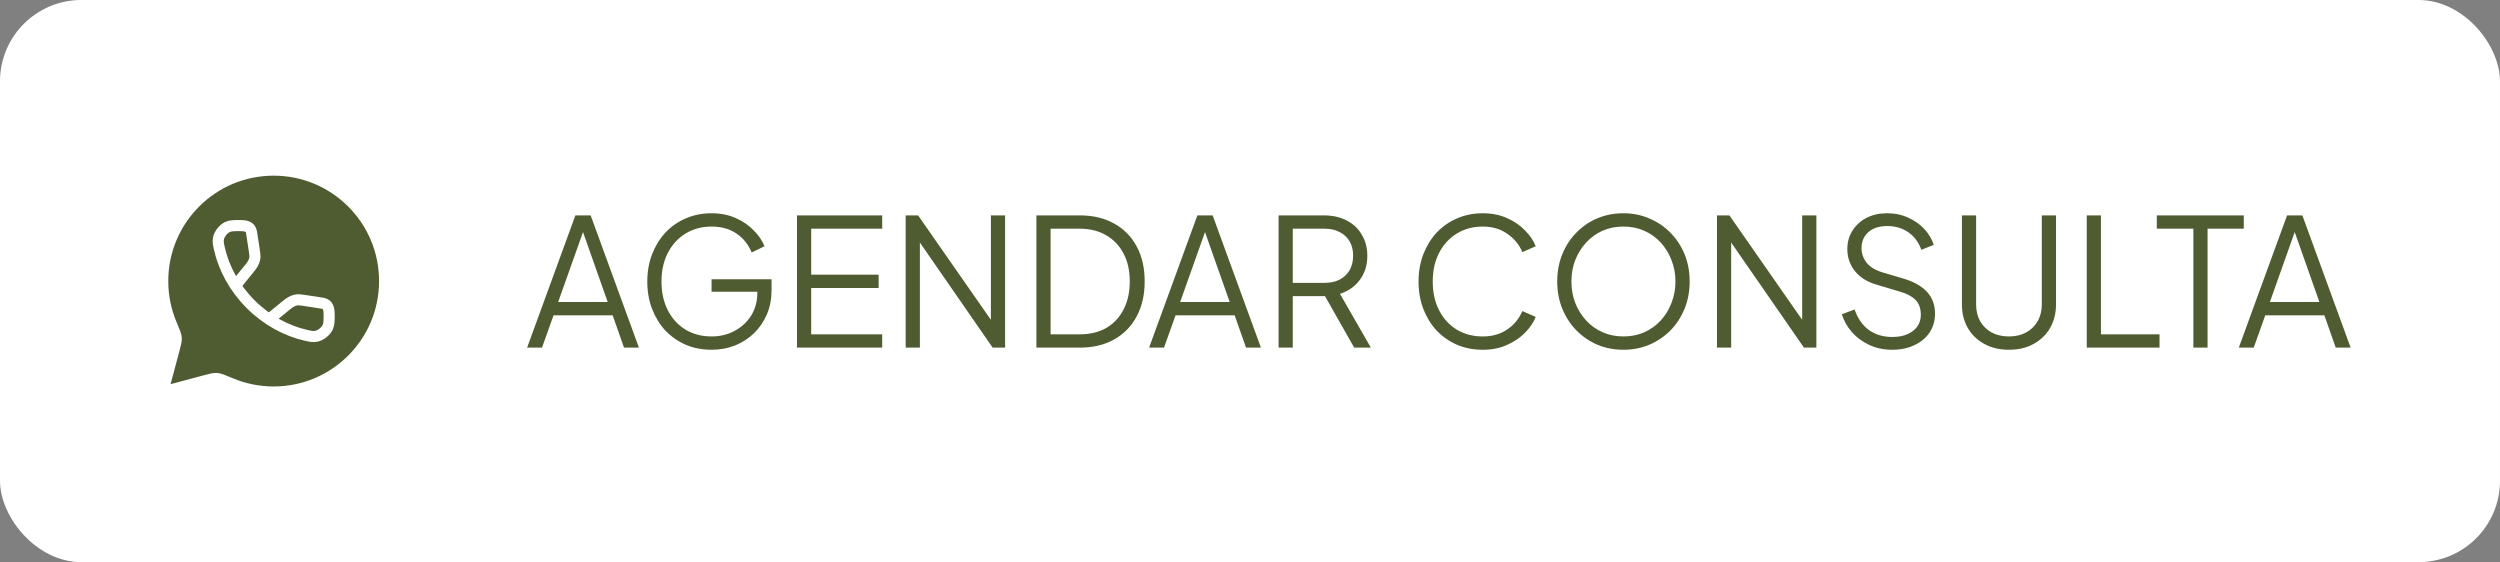
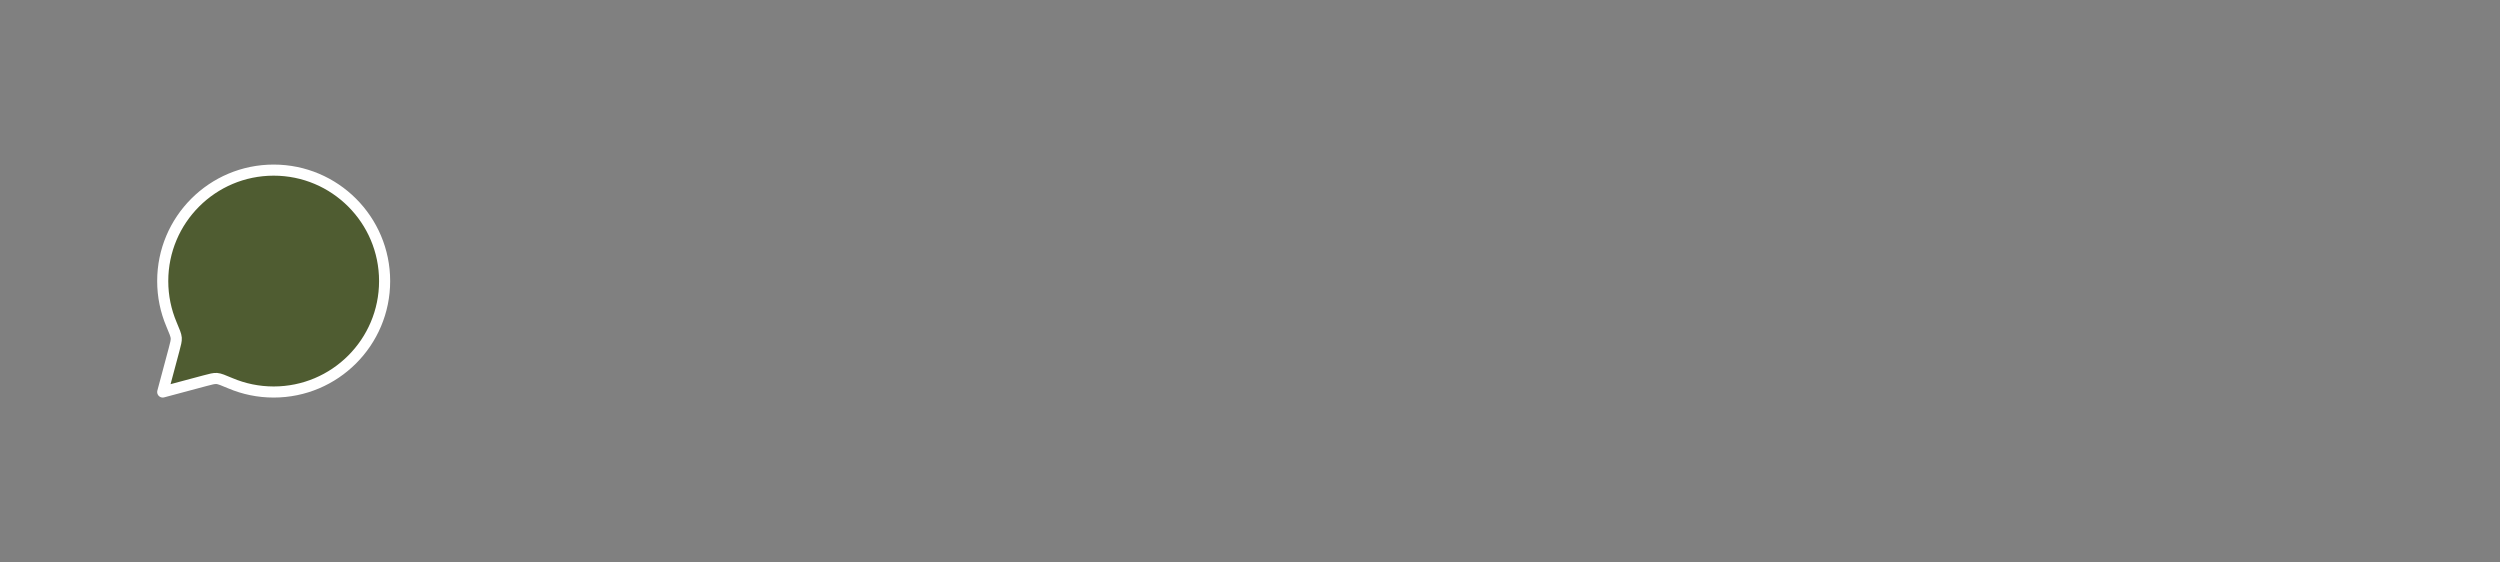
<svg xmlns="http://www.w3.org/2000/svg" width="338" height="76" viewBox="0 0 338 76" fill="none">
  <rect x="0" y="0" width="338" height="76" fill="#808080" stroke="none" />
-   <rect width="338" height="76" rx="11" fill="white" />
-   <path d="M71.264 47L77.792 29.12H79.856L86.384 47H84.368L82.832 42.632H74.84L73.28 47H71.264ZM75.464 40.832H82.16L78.536 30.56H79.112L75.464 40.832ZM96.202 47.288C94.938 47.288 93.778 47.064 92.722 46.616C91.666 46.152 90.746 45.512 89.962 44.696C89.194 43.864 88.594 42.888 88.162 41.768C87.73 40.648 87.514 39.416 87.514 38.072C87.514 36.728 87.73 35.496 88.162 34.376C88.594 33.256 89.194 32.28 89.962 31.448C90.746 30.616 91.666 29.976 92.722 29.528C93.778 29.064 94.938 28.832 96.202 28.832C97.418 28.832 98.506 29.048 99.466 29.48C100.442 29.912 101.258 30.472 101.914 31.16C102.586 31.832 103.066 32.544 103.354 33.296L101.626 34.136C101.178 33.048 100.49 32.192 99.562 31.568C98.634 30.944 97.514 30.632 96.202 30.632C94.89 30.632 93.722 30.944 92.698 31.568C91.674 32.192 90.874 33.064 90.298 34.184C89.722 35.288 89.434 36.584 89.434 38.072C89.434 39.544 89.722 40.84 90.298 41.96C90.874 43.08 91.674 43.952 92.698 44.576C93.722 45.184 94.89 45.488 96.202 45.488C97.37 45.488 98.418 45.232 99.346 44.72C100.29 44.208 101.034 43.512 101.578 42.632C102.122 41.736 102.394 40.712 102.394 39.56V38.576L103.258 39.44H96.202V37.76H104.314V39.248C104.314 40.416 104.106 41.496 103.69 42.488C103.274 43.464 102.698 44.312 101.962 45.032C101.226 45.752 100.362 46.312 99.37 46.712C98.394 47.096 97.338 47.288 96.202 47.288ZM107.753 47V29.12H119.273V30.92H109.673V37.136H118.793V38.936H109.673V45.2H119.273V47H107.753ZM122.448 47V29.12H124.128L134.616 44.168H133.968V29.12H135.888V47H134.208L123.72 31.856H124.368V47H122.448ZM140.12 47V29.12H146C147.776 29.12 149.32 29.488 150.632 30.224C151.944 30.944 152.96 31.976 153.68 33.32C154.4 34.648 154.76 36.224 154.76 38.048C154.76 39.856 154.4 41.432 153.68 42.776C152.96 44.12 151.944 45.16 150.632 45.896C149.32 46.632 147.776 47 146 47H140.12ZM142.04 45.2H146C147.376 45.2 148.568 44.912 149.576 44.336C150.584 43.744 151.36 42.912 151.904 41.84C152.464 40.768 152.744 39.504 152.744 38.048C152.744 36.592 152.464 35.336 151.904 34.28C151.344 33.208 150.56 32.384 149.552 31.808C148.544 31.216 147.36 30.92 146 30.92H142.04V45.2ZM155.358 47L161.886 29.12H163.95L170.478 47H168.462L166.926 42.632H158.934L157.374 47H155.358ZM159.558 40.832H166.254L162.63 30.56H163.206L159.558 40.832ZM172.862 47V29.12H179.006C180.174 29.12 181.198 29.352 182.078 29.816C182.958 30.264 183.638 30.904 184.118 31.736C184.614 32.552 184.862 33.504 184.862 34.592C184.862 35.856 184.526 36.936 183.854 37.832C183.198 38.728 182.302 39.36 181.166 39.728L185.342 47H183.086L178.718 39.296L180.014 40.04H174.782V47H172.862ZM174.782 38.24H179.102C179.87 38.24 180.542 38.096 181.118 37.808C181.694 37.504 182.142 37.08 182.462 36.536C182.782 35.976 182.942 35.32 182.942 34.568C182.942 33.816 182.782 33.168 182.462 32.624C182.142 32.08 181.694 31.664 181.118 31.376C180.542 31.072 179.87 30.92 179.102 30.92H174.782V38.24ZM200.475 47.288C199.211 47.288 198.051 47.064 196.995 46.616C195.939 46.152 195.019 45.512 194.235 44.696C193.467 43.864 192.867 42.888 192.435 41.768C192.003 40.648 191.787 39.416 191.787 38.072C191.787 36.728 192.003 35.496 192.435 34.376C192.867 33.256 193.467 32.28 194.235 31.448C195.019 30.616 195.939 29.976 196.995 29.528C198.051 29.064 199.211 28.832 200.475 28.832C201.691 28.832 202.779 29.048 203.739 29.48C204.715 29.912 205.531 30.472 206.187 31.16C206.859 31.832 207.339 32.544 207.627 33.296L205.827 34.088C205.379 33.048 204.691 32.216 203.763 31.592C202.851 30.952 201.755 30.632 200.475 30.632C199.163 30.632 197.995 30.944 196.971 31.568C195.947 32.192 195.147 33.064 194.571 34.184C193.995 35.288 193.707 36.584 193.707 38.072C193.707 39.544 193.995 40.84 194.571 41.96C195.147 43.08 195.947 43.952 196.971 44.576C197.995 45.184 199.163 45.488 200.475 45.488C201.755 45.488 202.851 45.176 203.763 44.552C204.691 43.928 205.379 43.096 205.827 42.056L207.627 42.848C207.339 43.584 206.859 44.296 206.187 44.984C205.531 45.656 204.715 46.208 203.739 46.64C202.779 47.072 201.691 47.288 200.475 47.288ZM219.489 47.288C218.241 47.288 217.073 47.064 215.985 46.616C214.913 46.152 213.969 45.512 213.153 44.696C212.337 43.864 211.697 42.888 211.233 41.768C210.769 40.632 210.537 39.392 210.537 38.048C210.537 36.704 210.769 35.472 211.233 34.352C211.697 33.216 212.337 32.24 213.153 31.424C213.969 30.592 214.913 29.952 215.985 29.504C217.073 29.056 218.241 28.832 219.489 28.832C220.737 28.832 221.897 29.064 222.969 29.528C224.057 29.976 225.009 30.616 225.825 31.448C226.641 32.264 227.281 33.232 227.745 34.352C228.209 35.472 228.441 36.704 228.441 38.048C228.441 39.392 228.209 40.632 227.745 41.768C227.281 42.888 226.641 43.864 225.825 44.696C225.009 45.512 224.057 46.152 222.969 46.616C221.897 47.064 220.737 47.288 219.489 47.288ZM219.489 45.488C220.529 45.488 221.473 45.296 222.321 44.912C223.185 44.528 223.929 43.992 224.553 43.304C225.177 42.616 225.657 41.824 225.993 40.928C226.345 40.032 226.521 39.072 226.521 38.048C226.521 37.04 226.345 36.088 225.993 35.192C225.657 34.296 225.177 33.504 224.553 32.816C223.929 32.128 223.185 31.592 222.321 31.208C221.473 30.824 220.529 30.632 219.489 30.632C218.449 30.632 217.497 30.824 216.633 31.208C215.785 31.592 215.049 32.128 214.425 32.816C213.801 33.504 213.313 34.296 212.961 35.192C212.625 36.088 212.457 37.04 212.457 38.048C212.457 39.072 212.625 40.032 212.961 40.928C213.313 41.824 213.801 42.616 214.425 43.304C215.049 43.992 215.793 44.528 216.657 44.912C217.521 45.296 218.465 45.488 219.489 45.488ZM232.135 47V29.12H233.815L244.303 44.168H243.655V29.12H245.575V47H243.895L233.407 31.856H234.055V47H232.135ZM255.831 47.288C254.695 47.288 253.663 47.072 252.735 46.64C251.807 46.208 251.023 45.632 250.383 44.912C249.743 44.176 249.287 43.368 249.015 42.488L250.743 41.84C251.159 43.056 251.807 43.984 252.687 44.624C253.567 45.248 254.615 45.56 255.831 45.56C256.599 45.56 257.271 45.44 257.847 45.2C258.439 44.944 258.895 44.592 259.215 44.144C259.535 43.696 259.695 43.176 259.695 42.584C259.695 41.704 259.455 41.024 258.975 40.544C258.495 40.064 257.807 39.696 256.911 39.44L253.695 38.48C252.431 38.112 251.455 37.496 250.767 36.632C250.095 35.768 249.759 34.784 249.759 33.68C249.759 32.736 249.991 31.904 250.455 31.184C250.919 30.448 251.551 29.872 252.351 29.456C253.167 29.04 254.087 28.832 255.111 28.832C256.183 28.832 257.143 29.032 257.991 29.432C258.855 29.816 259.583 30.328 260.175 30.968C260.767 31.608 261.191 32.32 261.447 33.104L259.767 33.776C259.383 32.72 258.783 31.92 257.967 31.376C257.167 30.832 256.223 30.56 255.135 30.56C254.447 30.56 253.839 30.68 253.311 30.92C252.799 31.16 252.399 31.504 252.111 31.952C251.823 32.4 251.679 32.928 251.679 33.536C251.679 34.272 251.911 34.936 252.375 35.528C252.839 36.104 253.551 36.536 254.511 36.824L257.343 37.664C258.751 38.08 259.815 38.68 260.535 39.464C261.255 40.248 261.615 41.232 261.615 42.416C261.615 43.376 261.367 44.224 260.871 44.96C260.391 45.68 259.711 46.248 258.831 46.664C257.967 47.08 256.967 47.288 255.831 47.288ZM271.611 47.288C270.347 47.288 269.235 47.024 268.275 46.496C267.315 45.968 266.571 45.248 266.043 44.336C265.515 43.408 265.251 42.352 265.251 41.168V29.12H267.171V41.168C267.171 42.032 267.355 42.792 267.723 43.448C268.107 44.088 268.627 44.592 269.283 44.96C269.955 45.312 270.731 45.488 271.611 45.488C272.491 45.488 273.259 45.312 273.915 44.96C274.587 44.592 275.107 44.088 275.475 43.448C275.859 42.792 276.051 42.032 276.051 41.168V29.12H277.971V41.168C277.971 42.352 277.707 43.408 277.179 44.336C276.651 45.248 275.907 45.968 274.947 46.496C274.003 47.024 272.891 47.288 271.611 47.288ZM282.128 47V29.12H284.048V45.2H291.968V47H282.128ZM296.544 47V30.92H291.6V29.12H303.36V30.92H298.464V47H296.544ZM302.686 47L309.214 29.12H311.278L317.806 47H315.79L314.254 42.632H306.262L304.702 47H302.686ZM306.886 40.832H313.582L309.958 30.56H310.534L306.886 40.832Z" fill="#4F5C31" />
  <path d="M37 53C45.284 53 52 46.284 52 38C52 29.716 45.284 23 37 23C28.716 23 22 29.716 22 38C22 40.068 22.419 42.039 23.176 43.832C23.594 44.822 23.803 45.318 23.829 45.692C23.855 46.066 23.745 46.478 23.525 47.302L22 53L27.698 51.475C28.522 51.255 28.934 51.145 29.308 51.171C29.682 51.197 30.178 51.406 31.169 51.824C32.961 52.581 34.932 53 37 53Z" fill="#4F5C31" stroke="white" stroke-width="1.5" stroke-linejoin="round" />
-   <path d="M31.882 38.566L33.189 36.943C33.739 36.26 34.42 35.623 34.473 34.712C34.487 34.482 34.325 33.45 34.001 31.385C33.874 30.573 33.116 30.5 32.46 30.5C31.605 30.5 31.177 30.5 30.752 30.694C30.216 30.939 29.665 31.628 29.544 32.206C29.448 32.663 29.519 32.978 29.661 33.608C30.265 36.282 31.682 38.924 33.879 41.121C36.076 43.318 38.718 44.735 41.392 45.339C42.022 45.481 42.337 45.552 42.794 45.456C43.372 45.335 44.061 44.784 44.306 44.248C44.5 43.823 44.5 43.395 44.5 42.54C44.5 41.884 44.427 41.126 43.615 40.999C41.55 40.675 40.518 40.513 40.288 40.527C39.377 40.58 38.74 41.261 38.057 41.811L36.434 43.118" stroke="white" stroke-width="1.5" />
</svg>